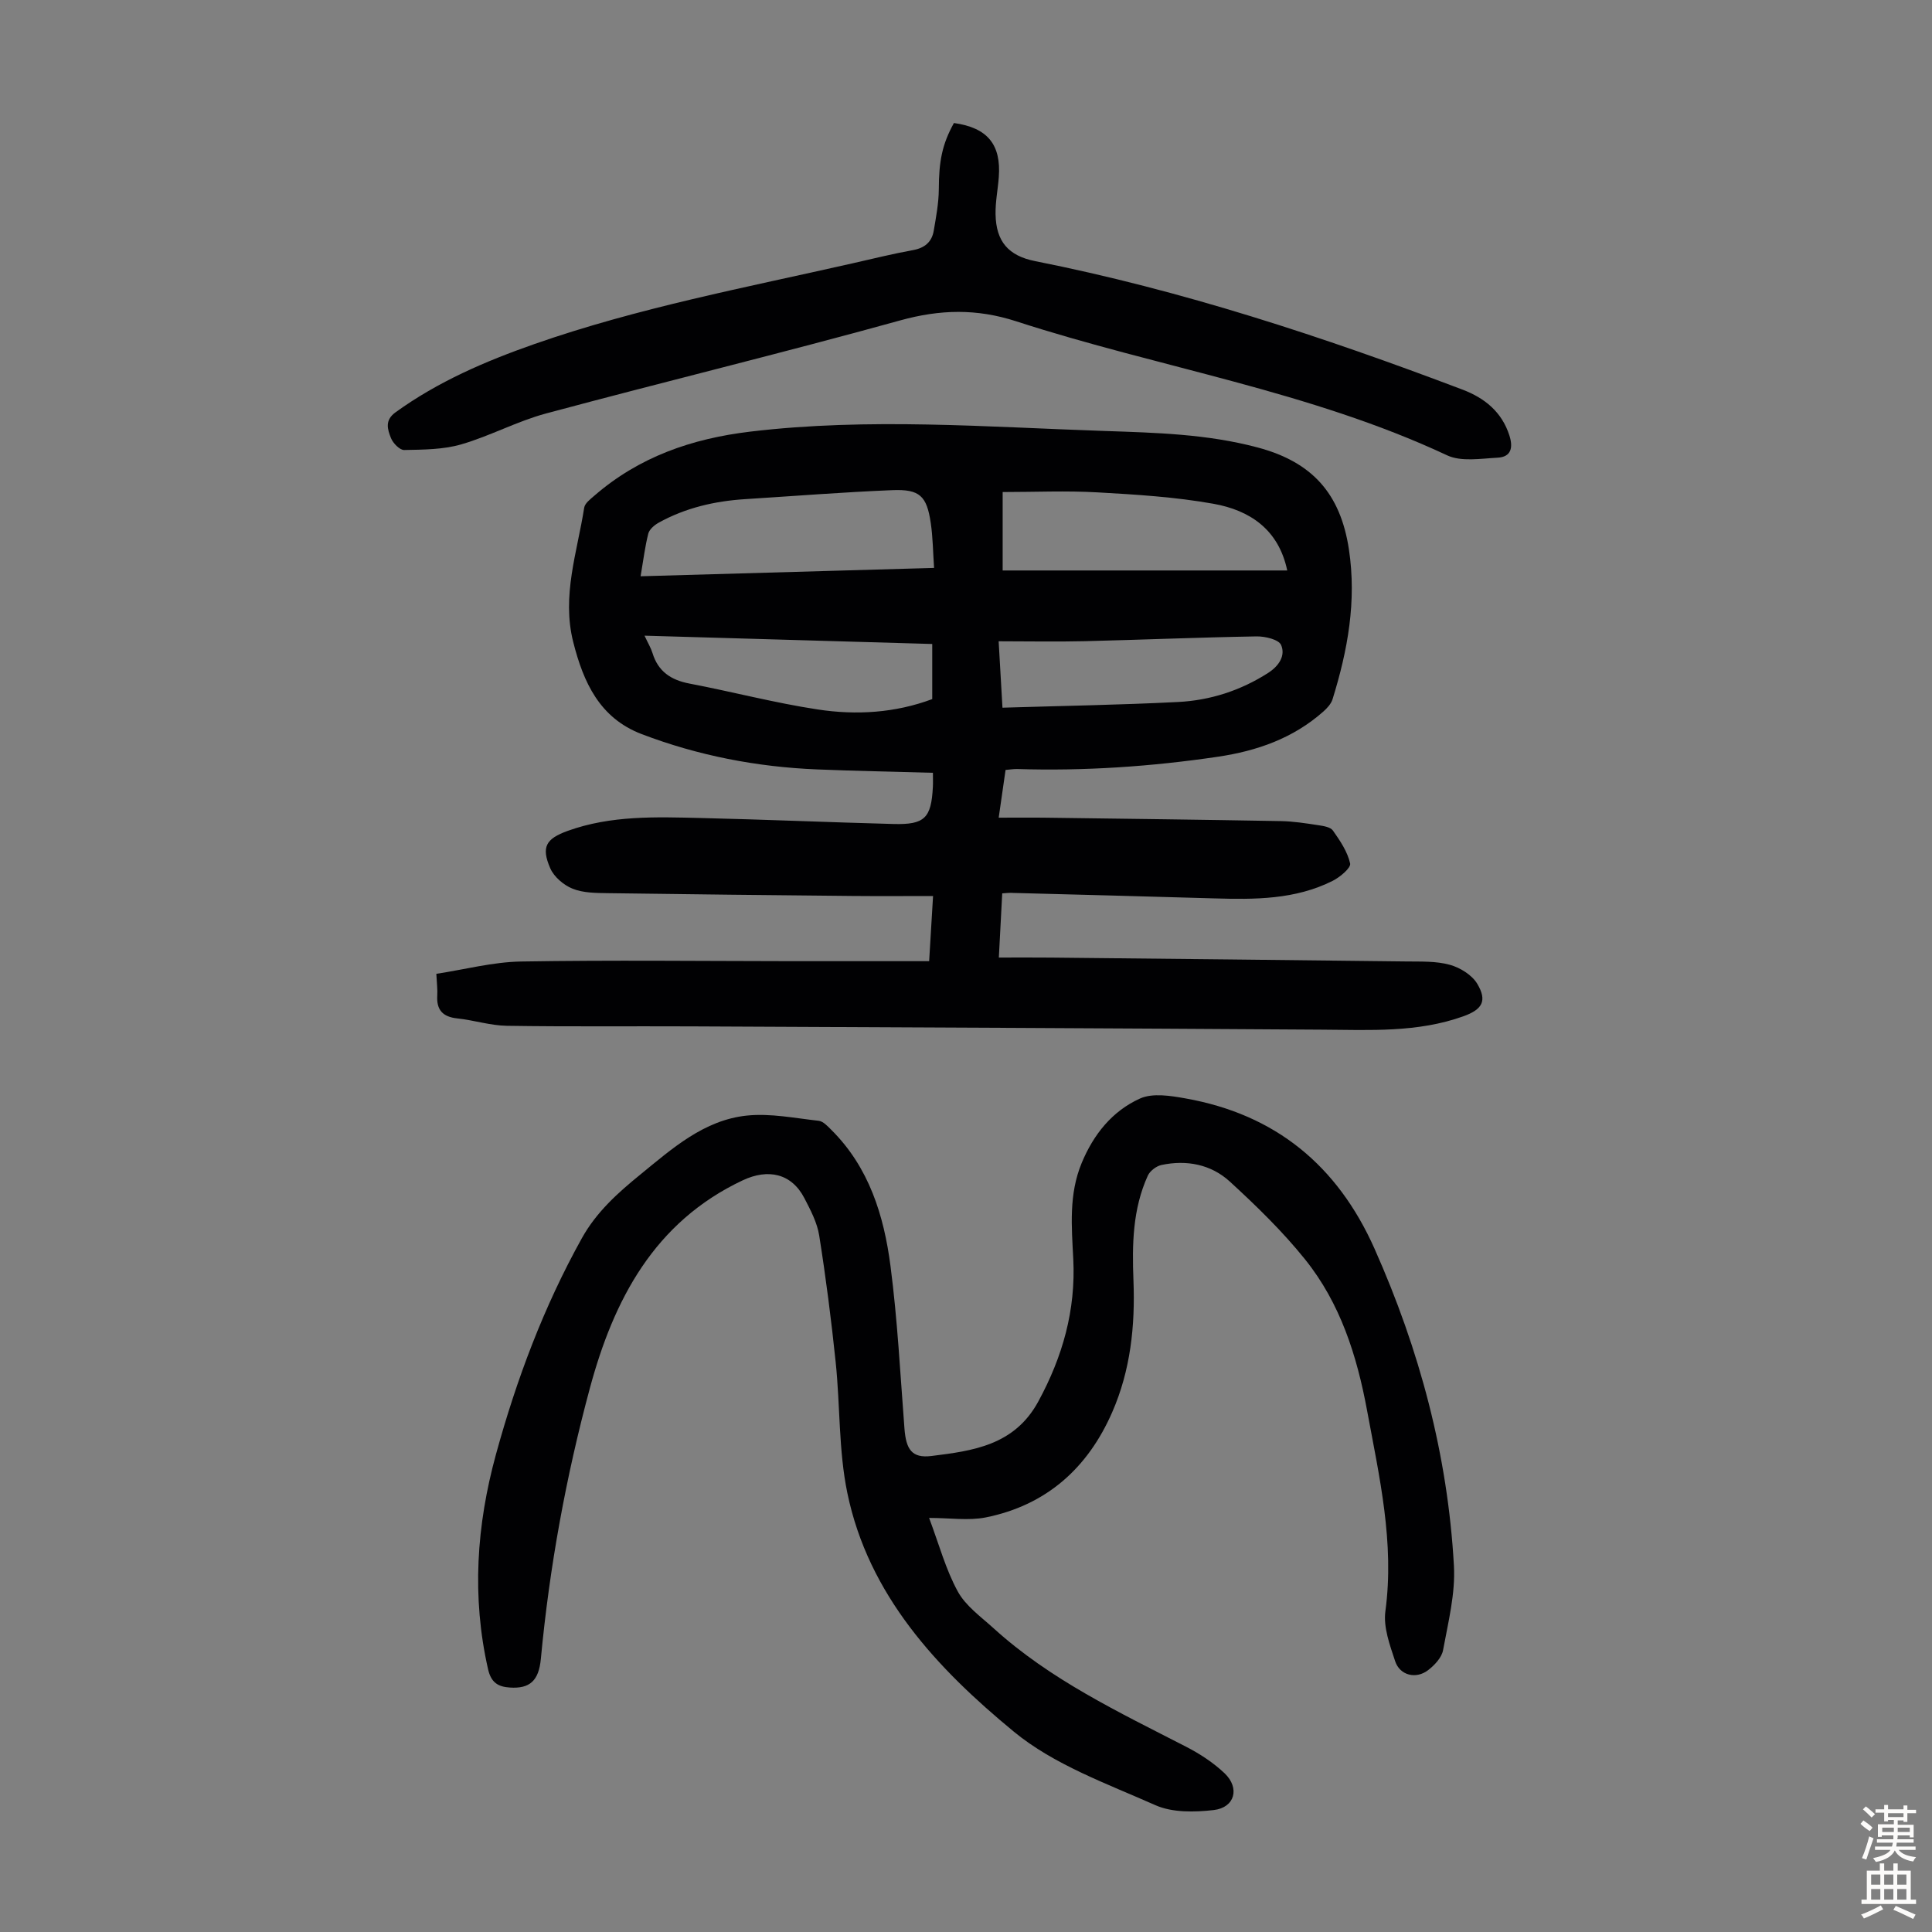
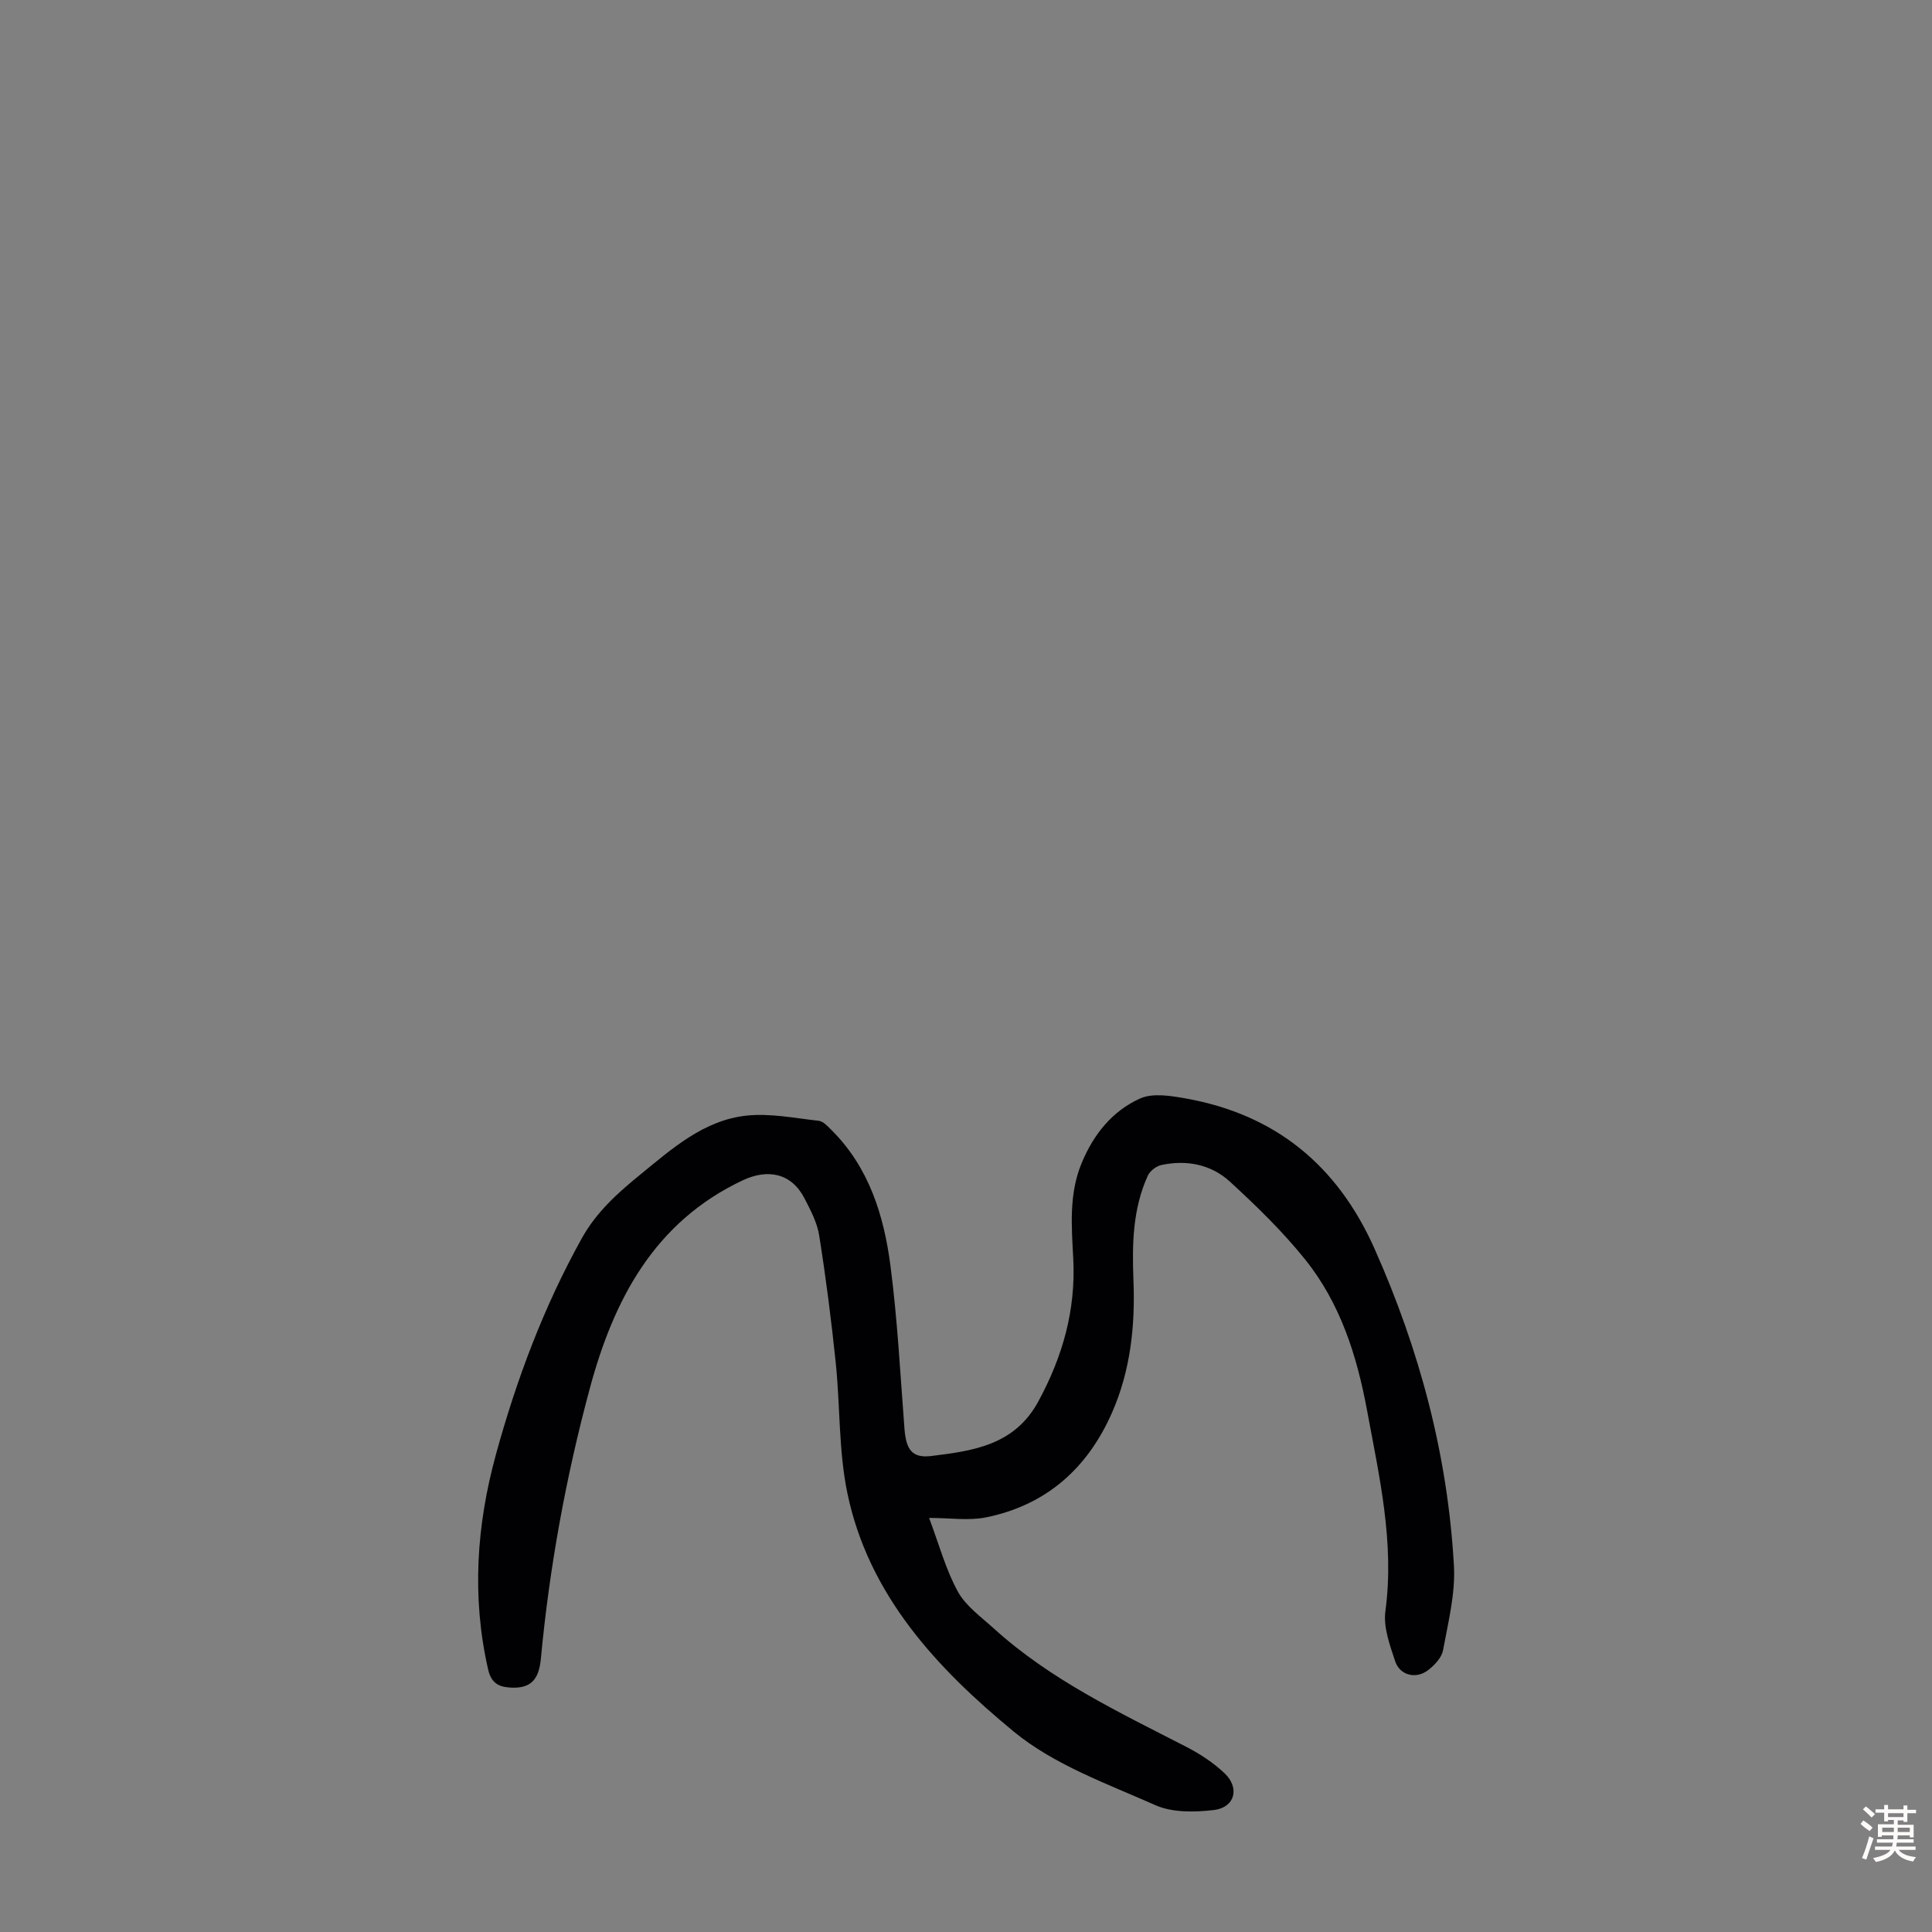
<svg xmlns="http://www.w3.org/2000/svg" enable-background="new 0 0 400 400" viewBox="0 0 400 400">
  <rect x="0" y="0" width="400" height="400" fill="#808080" stroke="none" />
  <g fill="#010103">
-     <path d="m207.5 184.96c-.24 4.47-.45 8.58-.7 13.29 3.76 0 7.31-.03 10.85.01 24.51.25 49.01.5 73.52.8 3.02.04 6.15-.1 9 .69 2.14.59 4.6 2.11 5.69 3.95 2.09 3.52 1.04 5.3-2.88 6.71-9.5 3.41-19.36 2.83-29.2 2.77-43.54-.29-87.07-.48-130.61-.68-12.74-.06-25.49.08-38.23-.12-3.43-.05-6.83-1.17-10.27-1.53-3.01-.32-4.32-1.75-4.14-4.74.08-1.21-.09-2.44-.19-4.49 5.91-.9 11.7-2.45 17.53-2.55 18.67-.31 37.35-.09 56.03-.07 9.39.01 18.77 0 28.47 0 .26-4.35.51-8.53.81-13.49-5.79 0-11.24.04-16.68-.01-16.89-.16-33.79-.34-50.68-.58-2.44-.04-5.07-.04-7.26-.92-1.85-.74-3.85-2.44-4.63-4.22-1.93-4.43-.9-6.13 3.62-7.76 8.96-3.23 18.28-2.88 27.55-2.66 13.3.31 26.6.89 39.9 1.24 6.45.17 7.81-1.23 8.14-7.66.05-.86.01-1.73.01-2.94-8.16-.23-16.08-.38-23.98-.7-12.49-.51-24.65-2.86-36.34-7.32-8.68-3.32-12.04-10.7-14.15-19.06-2.42-9.57.83-18.6 2.27-27.8.14-.92 1.27-1.77 2.09-2.48 9.28-8.05 20.17-11.83 32.32-13.28 24.49-2.92 48.92-.95 73.39-.13 10.61.36 21.17.63 31.58 3.4 11.31 3 17.19 9.51 18.95 21.12 1.62 10.72-.25 20.91-3.39 31.02-.3.97-1.14 1.87-1.93 2.57-6.25 5.52-13.68 8.13-21.85 9.34-13.77 2.03-27.57 2.97-41.48 2.54-.76-.02-1.52.11-2.44.19-.45 3.1-.87 6.06-1.42 9.88 3.52 0 6.82-.04 10.13.01 16.11.21 32.22.41 48.33.7 2.56.05 5.12.45 7.66.84 1.08.16 2.56.38 3.08 1.12 1.48 2.1 3.02 4.38 3.56 6.81.2.91-2.08 2.82-3.58 3.58-7.76 3.92-16.17 3.9-24.6 3.65-13.86-.4-27.73-.77-41.6-1.13-.64-.06-1.3.03-2.25.09zm-74.87-65.65c20.44-.58 40.38-1.15 60.76-1.73-.23-3.37-.25-6.37-.69-9.32-.82-5.57-2.28-7.01-7.94-6.78-10.16.41-20.3 1.22-30.45 1.86-6.32.4-12.38 1.79-17.96 4.89-.88.49-1.9 1.37-2.13 2.25-.68 2.69-1.02 5.47-1.59 8.83zm74.96-17.44v16.24h58.92c-1.8-8.54-7.79-12.47-15.28-13.81-7.89-1.41-15.97-1.91-23.99-2.36-6.45-.37-12.94-.07-19.65-.07zm-14.58 31.46c-19.82-.57-39.47-1.14-59.57-1.72.75 1.6 1.33 2.55 1.65 3.59 1.17 3.83 3.83 5.6 7.68 6.33 8.87 1.69 17.64 4.01 26.56 5.36 7.96 1.21 15.99.72 23.68-2.15 0-3.85 0-7.49 0-11.41zm14.54 13.19c12.3-.38 24.34-.57 36.36-1.18 6.65-.34 12.93-2.36 18.63-6.01 2.26-1.45 3.65-3.59 2.7-5.79-.49-1.14-3.32-1.81-5.08-1.78-11.85.2-23.7.7-35.56.99-5.87.14-11.76.02-17.84.02.28 4.86.5 8.75.79 13.75z" />
    <path d="m192.36 314.27c2.08 5.54 3.45 10.69 5.94 15.23 1.64 3 4.79 5.23 7.43 7.63 11.75 10.67 25.95 17.37 39.87 24.53 2.84 1.46 5.63 3.29 7.94 5.48 3.21 3.06 2.12 7.1-2.24 7.61-3.97.46-8.56.55-12.07-1-10.09-4.48-21.01-8.37-29.34-15.24-15.85-13.05-30.08-28.23-34.46-49.42-1.82-8.8-1.47-18.04-2.41-27.05-.91-8.77-2.03-17.52-3.41-26.22-.42-2.68-1.79-5.29-3.07-7.75-2.66-5.14-7.51-6.17-12.76-3.7-18.37 8.65-26.73 24.79-31.65 43.02-4.95 18.35-8.37 37.06-10.15 56.04-.43 4.61-2.35 6.22-6.39 5.96-2.44-.16-3.9-.99-4.54-3.79-3.41-15-2.39-29.82 1.63-44.48 4.27-15.56 9.9-30.58 17.78-44.75 3.04-5.47 7.5-9.44 12.16-13.23 6.58-5.37 13.14-11.24 21.99-12.17 4.88-.51 9.94.53 14.9 1.08.94.11 1.87 1.14 2.64 1.91 7.78 7.74 10.85 17.7 12.21 28.1 1.46 11.18 2.03 22.47 2.9 33.73.33 4.25 1.5 6.16 5.57 5.66 8.59-1.07 17.19-2.19 22.13-11.27 5.06-9.31 7.78-18.94 7.25-29.52-.34-6.69-.95-13.37 1.73-19.85 2.46-5.95 6.34-10.78 12.08-13.37 2.62-1.18 6.32-.58 9.4-.03 18.62 3.3 31.47 13.85 39.16 31.12 9.33 20.95 15.17 42.77 16.44 65.66.32 5.77-1.19 11.68-2.25 17.46-.28 1.54-1.76 3.11-3.1 4.14-2.5 1.92-5.85 1.09-6.82-1.86-1.1-3.33-2.47-7.03-2.02-10.34 1.91-14.2-1.25-27.81-3.79-41.55-2.1-11.36-5.55-22.24-12.85-31.31-4.66-5.8-10.08-11.07-15.58-16.11-3.88-3.55-8.94-4.53-14.15-3.42-1.06.23-2.36 1.22-2.81 2.19-3.16 6.91-3.27 14.32-2.98 21.72.37 9.4-.61 18.6-4.39 27.25-5.05 11.58-13.64 19.29-26.21 21.81-3.57.7-7.38.1-11.71.1z" />
-     <path d="m197.5 25.47c6.94.96 9.8 4.44 9.29 11.2-.19 2.56-.72 5.12-.67 7.67.09 5.67 2.67 8.62 8.18 9.72 30.36 6.02 59.63 15.66 88.51 26.61 4.55 1.73 8.13 4.59 9.7 9.51.8 2.52.35 4.43-2.45 4.58-3.5.18-7.52.88-10.45-.49-28.49-13.34-59.58-18.13-89.19-27.74-8.22-2.67-15.79-2.48-24.06-.19-24.34 6.75-48.9 12.7-73.29 19.26-6.01 1.61-11.62 4.68-17.6 6.41-3.74 1.08-7.84 1.08-11.79 1.16-.92.02-2.31-1.41-2.73-2.46-.7-1.77-1.36-3.68.92-5.33 8.8-6.37 18.62-10.59 28.78-14.15 21.49-7.52 43.82-11.71 65.94-16.73 4.14-.94 8.27-1.96 12.45-2.72 2.41-.44 3.88-1.68 4.28-4 .48-2.84 1.03-5.72 1.05-8.59.02-5.75.66-9.26 3.13-13.72z" />
  </g>
  <path d="m385.2 377.6.6-.7c.6.4 1.3.9 1.9 1.5l-.6.7c-.8-.5-1.4-1-1.9-1.5zm.3 7.1c.6-1.4 1.1-2.9 1.5-4.5.3.1.6.3.9.4-.5 1.4-1 2.9-1.5 4.4zm.2-10.1.6-.6c.7.5 1.3 1.1 1.9 1.6l-.7.7c-.6-.6-1.2-1.2-1.8-1.7zm8.4-.8h.8v.9h1.8v.7h-1.8v1.8h-.8v-.3h-1.2v.9h3.3v2.6h-.8v-.4h-2.5c0 .3 0 .6-.1.8h3.4v.7h-3.5c0 .3-.1.6-.1.8h4v.7h-3.5c.7.9 1.9 1.3 3.6 1.5-.2.2-.4.5-.6.9-1.9-.3-3.2-1.1-3.8-2.3-.5 1.1-1.8 2-3.9 2.4-.2-.3-.4-.5-.6-.8 1.9-.4 3.1-.9 3.6-1.7h-3.2v-.7h3.5c.1-.2.1-.5.2-.8h-3.3v-.7h3.4c0-.2 0-.5 0-.8h-2.4v.3h-.8v-2.6h3.3v-.9h-1.2v.3h-.8v-1.8h-1.8v-.7h1.8v-.9h.8v.9h3.2zm-4.4 5.5h2.4c0-.3 0-.6 0-.9h-2.4zm1.2-3.1h3.2v-.8h-3.2zm4.4 2.2h-2.4v.9h2.5v-.9z" fill="#fcfbfa" />
-   <path d="m389.2 385.8h.9v1.5h1.9v-1.5h.9v1.5h2.7v6h1.1v.9h-11.3v-.9h1.1v-6h2.7zm.2 8.7.5.8c-1.2.6-2.5 1.3-4 1.9-.2-.3-.3-.6-.6-.8 1.6-.6 3-1.3 4.1-1.9zm-2-4.3h1.9v-2.1h-1.9zm0 3.1h1.9v-2.2h-1.9zm2.7-3.1h1.9v-2.1h-1.9zm0 3.1h1.9v-2.2h-1.9zm2.4 1.3c1.4.6 2.7 1.2 4.1 1.8l-.5.9c-1.5-.7-2.8-1.4-4.1-1.9zm2.2-6.5h-1.9v2.1h1.9zm-1.9 5.2h1.9v-2.2h-1.9z" fill="#fcfbfa" />
</svg>